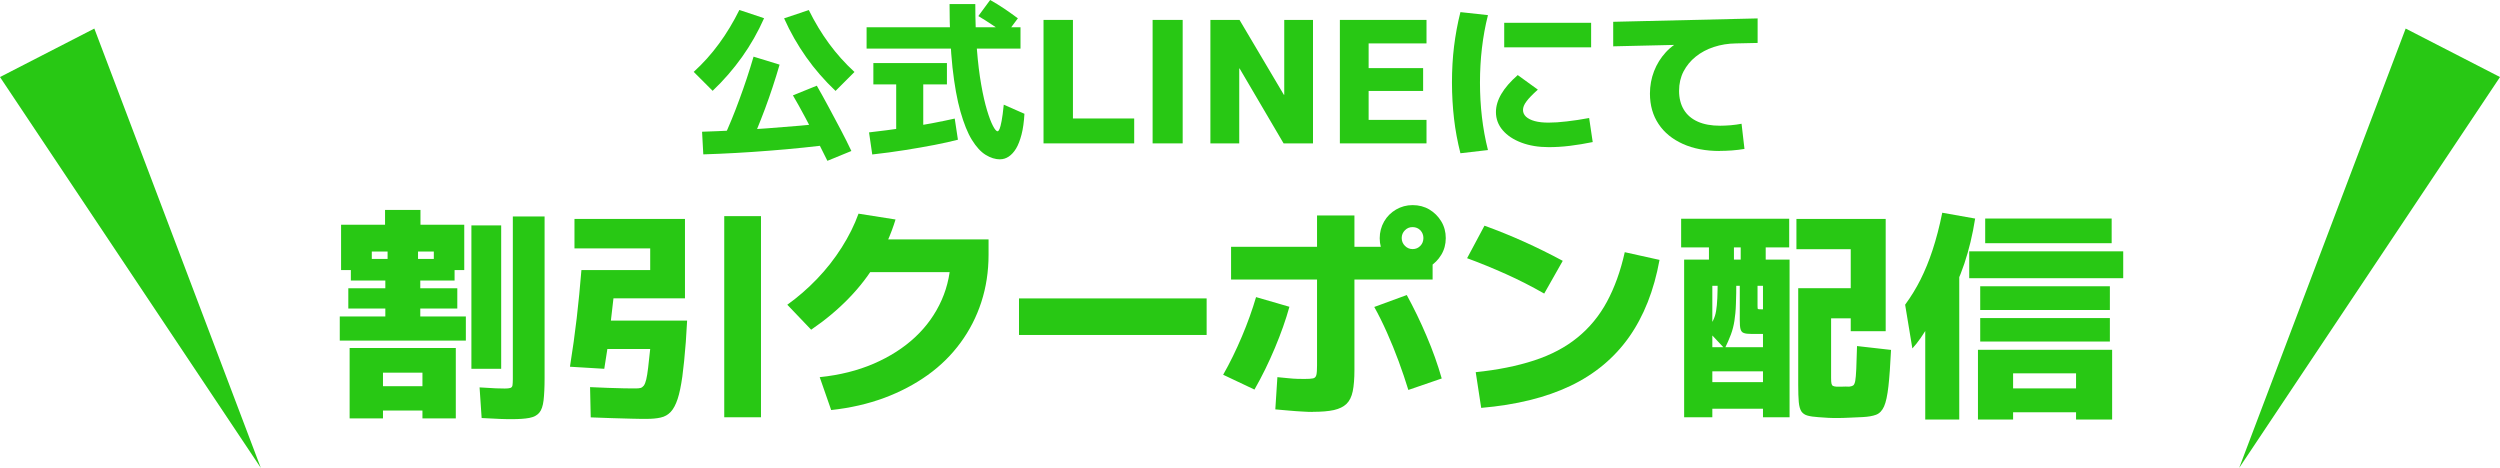
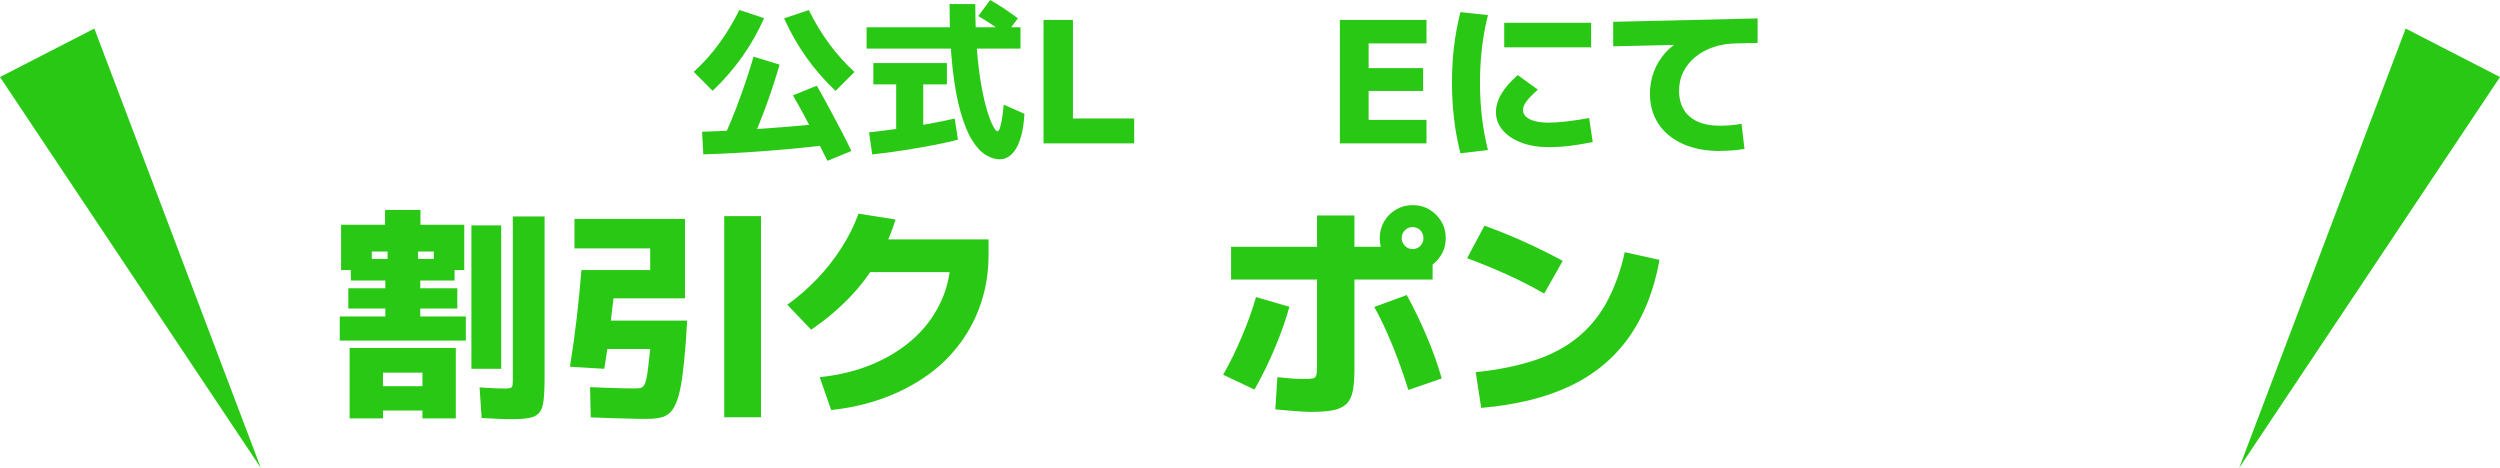
<svg xmlns="http://www.w3.org/2000/svg" id="_レイヤー_2" viewBox="0 0 266.07 49.8">
  <defs>
    <style>.cls-1{fill:#28c814;}</style>
  </defs>
  <g id="text">
    <path class="cls-1" d="M75.85,9.67l-2.02-2.02c1-.91,1.9-1.91,2.7-3.01.8-1.09,1.52-2.29,2.16-3.58l2.63.88c-.65,1.46-1.43,2.84-2.35,4.13s-1.96,2.49-3.12,3.59ZM74.85,16.43l-.13-2.41c2.24-.07,4.54-.19,6.9-.36s4.75-.38,7.17-.63l.45,2.25c-2.53.32-5,.58-7.39.76-2.39.19-4.73.32-7.01.39ZM79.67,15.88l-2.65-1.22c.58-1.25,1.14-2.61,1.68-4.1.55-1.48,1.05-2.99,1.5-4.53l2.77.85c-.47,1.62-.99,3.19-1.56,4.72-.57,1.52-1.16,2.95-1.75,4.28ZM88.92,9.67c-1.16-1.1-2.21-2.3-3.12-3.59s-1.7-2.67-2.35-4.13l2.63-.88c.64,1.3,1.36,2.49,2.16,3.58.8,1.09,1.7,2.09,2.7,3.01l-2.02,2.02ZM88.06,17.12c-.35-.71-.73-1.47-1.14-2.28-.41-.81-.84-1.62-1.27-2.43-.43-.81-.85-1.56-1.26-2.26l2.54-1.03c.41.71.83,1.47,1.27,2.29.44.82.87,1.62,1.29,2.42s.79,1.54,1.12,2.24l-2.54,1.04Z" />
    <path class="cls-1" d="M92.23,5.17v-2.27h16.38v2.27h-16.38ZM92.83,16.43l-.34-2.34c1.25-.14,2.44-.3,3.57-.46,1.13-.16,2.18-.33,3.12-.51.95-.18,1.76-.35,2.43-.5l.34,2.25c-.68.18-1.51.36-2.47.55-.97.19-2.02.37-3.15.55-1.13.18-2.3.34-3.5.47ZM95.38,13.95v-4.97h-2.43v-2.27h7.83v2.27h-2.52v4.97h-2.88ZM106.45,16.96c-.52,0-1.03-.16-1.55-.48-.52-.32-1-.85-1.46-1.59-.46-.74-.86-1.75-1.22-3.01-.36-1.26-.64-2.83-.85-4.71-.2-1.88-.31-4.12-.31-6.74h2.74c0,1.79.06,3.4.17,4.82.11,1.43.27,2.69.46,3.77.19,1.09.4,1.99.62,2.72.22.73.43,1.28.63,1.66.2.38.36.57.49.57.07,0,.14-.08.21-.24.07-.16.14-.44.22-.85.08-.4.15-.98.23-1.74l2.2.97c-.05.86-.15,1.6-.31,2.21s-.35,1.11-.58,1.49c-.23.38-.5.67-.79.86-.29.19-.59.28-.89.28ZM107.07,3.64c-.49-.34-.99-.67-1.49-1.01-.5-.34-.99-.64-1.46-.92l1.26-1.71c.5.28,1,.58,1.5.92.5.34.98.68,1.45,1.03l-1.26,1.69Z" />
    <path class="cls-1" d="M111.06,15.26V2.12h3.13v10.49h6.52v2.65h-9.65Z" />
-     <path class="cls-1" d="M122.67,15.26V2.12h3.2v13.14h-3.2Z" />
-     <path class="cls-1" d="M128.82,15.26V2.12h3.1l4.72,7.97h.04V2.12h3.06v13.14h-3.13l-4.68-7.97h-.04v7.97h-3.06Z" />
    <path class="cls-1" d="M142.6,15.26V2.12h9.22v2.5h-6.16v2.63h5.8v2.43h-5.8v3.08h6.16v2.5h-9.22Z" />
    <path class="cls-1" d="M155.43,16.31c-.31-1.22-.54-2.45-.68-3.67-.14-1.22-.22-2.51-.22-3.85s.07-2.62.22-3.84.37-2.44.68-3.66l2.93.32c-.29,1.14-.5,2.31-.64,3.5-.14,1.19-.21,2.42-.21,3.68s.07,2.49.21,3.68c.14,1.19.35,2.36.64,3.5l-2.93.34ZM164.81,15.66c-1.08,0-2.04-.16-2.89-.48-.85-.32-1.51-.76-1.99-1.32-.48-.56-.72-1.21-.72-1.93,0-1.27.77-2.58,2.32-3.94l2.14,1.55c-.56.5-.97.92-1.21,1.25-.25.33-.37.63-.37.91s.11.52.32.72c.22.2.53.36.94.47.41.11.89.16,1.46.16s1.2-.04,1.95-.13,1.54-.2,2.37-.36l.38,2.56c-.82.17-1.63.3-2.43.4-.8.1-1.56.14-2.27.14ZM160.09,5.04v-2.61h9.25v2.61h-9.25Z" />
    <path class="cls-1" d="M183.03,16.07c-1.5,0-2.81-.25-3.92-.75s-1.98-1.2-2.59-2.12c-.61-.91-.92-1.99-.92-3.24,0-.84.15-1.64.44-2.39.29-.75.71-1.42,1.25-2.01s1.19-1.04,1.94-1.37l.29.56-7.83.18v-2.61l15.37-.36v2.61l-2.3.05c-.84.01-1.63.14-2.36.38s-1.37.58-1.93,1.03c-.55.44-.98.97-1.3,1.58-.31.61-.47,1.29-.47,2.06s.17,1.45.51,2.01c.34.56.84.98,1.49,1.27.65.29,1.44.43,2.37.43.32,0,.7-.02,1.12-.05.43-.04.81-.09,1.16-.16l.31,2.68c-.43.07-.88.13-1.33.16s-.89.05-1.31.05Z" />
    <path class="cls-1" d="M36.16,36.25v-2.57h4.85v-.84h-3.94v-2.16h3.94v-.82h-3.67v-2.3h3.91v-1.06h3.24v1.06h3.89v2.3h-3.65v.82h3.94v2.16h-3.94v.84h4.85v2.57h-13.42ZM36.3,28.74v-4.82h4.68v-1.58h3.77v1.58h4.66v4.82h-3.24v-1.97h-6.6v1.97h-3.26ZM37.21,44.53v-7.49h11.3v7.49h-3.55v-.84h-4.2v-2.59h4.2v-1.44h-4.2v4.87h-3.55ZM50.17,39.25v-15.26h3.17v15.26h-3.17ZM54.45,44.61c-.26,0-.64,0-1.14-.02-.5-.02-1.19-.05-2.05-.1l-.22-3.26c.72.05,1.3.08,1.75.1.45.02.76.02.94.02.26,0,.45-.02.58-.06s.2-.13.23-.26c.02-.14.04-.36.04-.66v-17.33h3.38v17.18c0,1.01-.04,1.81-.11,2.4-.07.59-.22,1.03-.46,1.31s-.58.46-1.06.55c-.47.09-1.1.13-1.88.13Z" />
    <path class="cls-1" d="M64.31,39.25l-3.65-.22c.29-1.81.53-3.54.72-5.18.19-1.65.36-3.35.5-5.11h7.32v-2.3h-8.06v-3.14h11.76v8.45h-7.61c-.14,1.28-.29,2.52-.43,3.72-.14,1.2-.33,2.46-.55,3.79ZM68.8,44.58c-.38,0-.91,0-1.57-.02-.66-.02-1.38-.04-2.15-.06s-1.5-.05-2.21-.08l-.07-3.22c.62.03,1.26.06,1.91.08.65.02,1.24.04,1.76.05.53,0,.93.01,1.2.01.21,0,.38-.02.5-.05.13-.03.24-.12.35-.25.1-.14.19-.36.26-.66.07-.3.14-.72.2-1.24.06-.52.14-1.19.22-2h-6.1v-3.02h10.03l-.14,2.28c-.11,1.47-.24,2.7-.37,3.68-.14.98-.3,1.78-.5,2.38-.2.6-.44,1.06-.73,1.37s-.65.52-1.08.61c-.43.1-.94.14-1.51.14ZM77.08,44.41v-21.41h3.91v21.41h-3.91Z" />
    <path class="cls-1" d="M83.78,32.44c1.12-.8,2.18-1.72,3.17-2.75.99-1.03,1.87-2.15,2.63-3.35s1.36-2.4,1.79-3.6l3.94.62c-.48,1.57-1.14,3.06-1.97,4.46-.83,1.41-1.83,2.72-3,3.92-1.17,1.21-2.5,2.32-4.01,3.35l-2.54-2.66ZM87.24,40.14c2.13-.22,4.05-.7,5.76-1.44s3.18-1.68,4.4-2.82c1.22-1.14,2.16-2.46,2.82-3.95.66-1.49.98-3.1.98-4.82l1.66,1.85h-11.52v-3.48h13.87v1.63c0,1.79-.26,3.47-.77,5.04-.51,1.57-1.25,3.01-2.21,4.32-.96,1.31-2.12,2.46-3.49,3.44-1.37.98-2.92,1.8-4.64,2.44-1.73.64-3.61,1.07-5.64,1.29l-1.22-3.5Z" />
-     <path class="cls-1" d="M108.45,35.65v-3.89h19.97v3.89h-19.97Z" />
+     <path class="cls-1" d="M108.45,35.65v-3.89h19.97h-19.97Z" />
    <path class="cls-1" d="M130.18,39.88c.72-1.26,1.38-2.62,1.99-4.06.61-1.44,1.11-2.84,1.51-4.2l3.55,1.03c-.38,1.38-.9,2.84-1.55,4.39-.65,1.55-1.37,3.02-2.17,4.42l-3.34-1.58ZM131.02,29.75v-3.48h18.26l3.19.96v2.52h-21.46ZM139.71,43.84c-.29,0-.66-.01-1.1-.04-.45-.02-.92-.06-1.4-.1-.49-.04-.98-.08-1.48-.13l.22-3.43c.4.03.78.07,1.14.11.36.04.69.06,1,.07.3,0,.55.01.74.01.43,0,.74-.02.92-.06s.3-.16.35-.37.07-.54.07-1.01v-15.96h3.98v16.44c0,.93-.06,1.68-.18,2.27-.12.58-.34,1.03-.66,1.34-.32.31-.77.53-1.34.66-.58.13-1.33.19-2.26.19ZM149.89,41.51c-.3-.99-.65-2.01-1.03-3.05-.38-1.04-.8-2.06-1.24-3.05s-.89-1.9-1.36-2.74l3.46-1.27c.75,1.38,1.46,2.83,2.11,4.37.66,1.54,1.19,3.04,1.61,4.51l-3.55,1.22ZM150.34,28.86c-.64,0-1.23-.16-1.76-.48-.54-.32-.96-.74-1.27-1.27-.31-.53-.47-1.11-.47-1.75s.16-1.25.47-1.79.74-.96,1.27-1.27c.54-.31,1.12-.47,1.76-.47.67,0,1.27.16,1.79.47.52.31.94.73,1.26,1.26.32.53.48,1.12.48,1.78s-.16,1.25-.48,1.78c-.32.53-.74.95-1.26,1.27-.52.32-1.12.48-1.79.48ZM150.34,26.51c.34,0,.61-.12.83-.35.22-.23.32-.51.32-.83s-.11-.59-.32-.82c-.22-.22-.49-.34-.83-.34s-.59.11-.82.34c-.22.22-.34.5-.34.82s.11.6.34.83c.22.23.5.35.82.35Z" />
    <path class="cls-1" d="M164.34,31.24c-1.31-.75-2.66-1.44-4.04-2.06-1.38-.62-2.77-1.19-4.16-1.7l1.85-3.46c2.8,1.01,5.58,2.26,8.33,3.74l-1.97,3.48ZM157.05,39.61c2.35-.24,4.43-.66,6.23-1.25,1.8-.59,3.34-1.4,4.61-2.44,1.27-1.03,2.32-2.3,3.13-3.8s1.45-3.26,1.9-5.28l3.7.82c-.59,3.25-1.67,5.98-3.24,8.21-1.57,2.22-3.65,3.96-6.25,5.2-2.6,1.24-5.76,2.02-9.49,2.34l-.58-3.79Z" />
-     <path class="cls-1" d="M185.17,30.42h-2.93v13.99h-3v-16.78h2.64v-1.3h2.66v1.3h.72v-1.3h-6.34v-3.05h11.5v3.05h-2.5v1.3h2.54v16.78h-2.83v-.91h-5.4v-2.83h5.4v-1.15h-5.4v-2.57h5.4v-6.53h-.58v2.09c0,.13,0,.22.01.29,0,.06.04.1.11.11s.16.01.29.01h.17v2.62h-1.22c-.37,0-.64-.03-.82-.1-.18-.06-.29-.2-.35-.41-.06-.21-.08-.54-.08-.98v-3.62ZM182.82,29.77l1.97.02c0,1.02-.01,1.88-.04,2.57-.02.69-.08,1.28-.16,1.79s-.2.98-.37,1.44-.39.96-.66,1.52l-1.85-1.97c.26-.38.46-.73.61-1.03.15-.3.26-.64.32-1.01.06-.37.11-.82.13-1.36s.04-1.2.04-1.98ZM195.66,44.49c-.37,0-.72,0-1.07-.02-.34-.02-.69-.04-1.04-.07-.5-.03-.89-.09-1.18-.17s-.5-.23-.65-.44c-.14-.22-.24-.55-.28-1-.04-.45-.06-1.06-.06-1.82v-10.3h5.59v-4.15h-5.78v-3.22h9.5v11.95h-3.72v-1.37h-2.09v6.34c0,.27.01.47.04.6s.08.21.16.25.2.07.36.08h.62c.13,0,.26,0,.38-.01.13,0,.25,0,.36.01.18-.02.32-.06.42-.12s.18-.23.23-.49c.05-.26.08-.69.11-1.27.02-.58.05-1.4.08-2.44l3.62.41c-.08,1.63-.17,2.93-.28,3.89s-.26,1.67-.46,2.12-.48.75-.85.89c-.37.14-.85.22-1.44.25-.4.02-.84.04-1.33.06-.49.02-.91.04-1.26.04Z" />
-     <path class="cls-1" d="M203.53,37.09l-.77-4.66c.62-.85,1.17-1.74,1.64-2.68.47-.94.9-1.98,1.28-3.14.38-1.16.73-2.48,1.03-3.97l3.5.62c-.27,1.73-.66,3.33-1.15,4.8-.5,1.47-1.08,2.78-1.75,3.94l-.53-.5c-.14.42-.34.88-.6,1.4-.26.52-.54,1.05-.84,1.58-.3.54-.61,1.03-.92,1.48-.31.45-.61.82-.9,1.13ZM204.9,44.65v-15.58h3.62v15.58h-3.62ZM209.58,29.61v-2.86h16.39v2.86h-16.39ZM210.51,44.65v-7.42h14.28v7.42h-3.84v-.77h-6.7v-2.54h6.7v-1.61h-6.7v4.92h-3.74ZM210.75,32.99v-2.52h13.8v2.52h-13.8ZM210.75,36.35v-2.5h13.8v2.5h-13.8ZM211.28,25.88v-2.62h13.46v2.62h-13.46Z" />
    <polygon class="cls-1" points="256.03 3.04 266.07 8.2 238.31 49.8 256.03 3.04" />
    <polygon class="cls-1" points="10.04 3.04 0 8.2 27.76 49.8 10.04 3.04" />
  </g>
</svg>